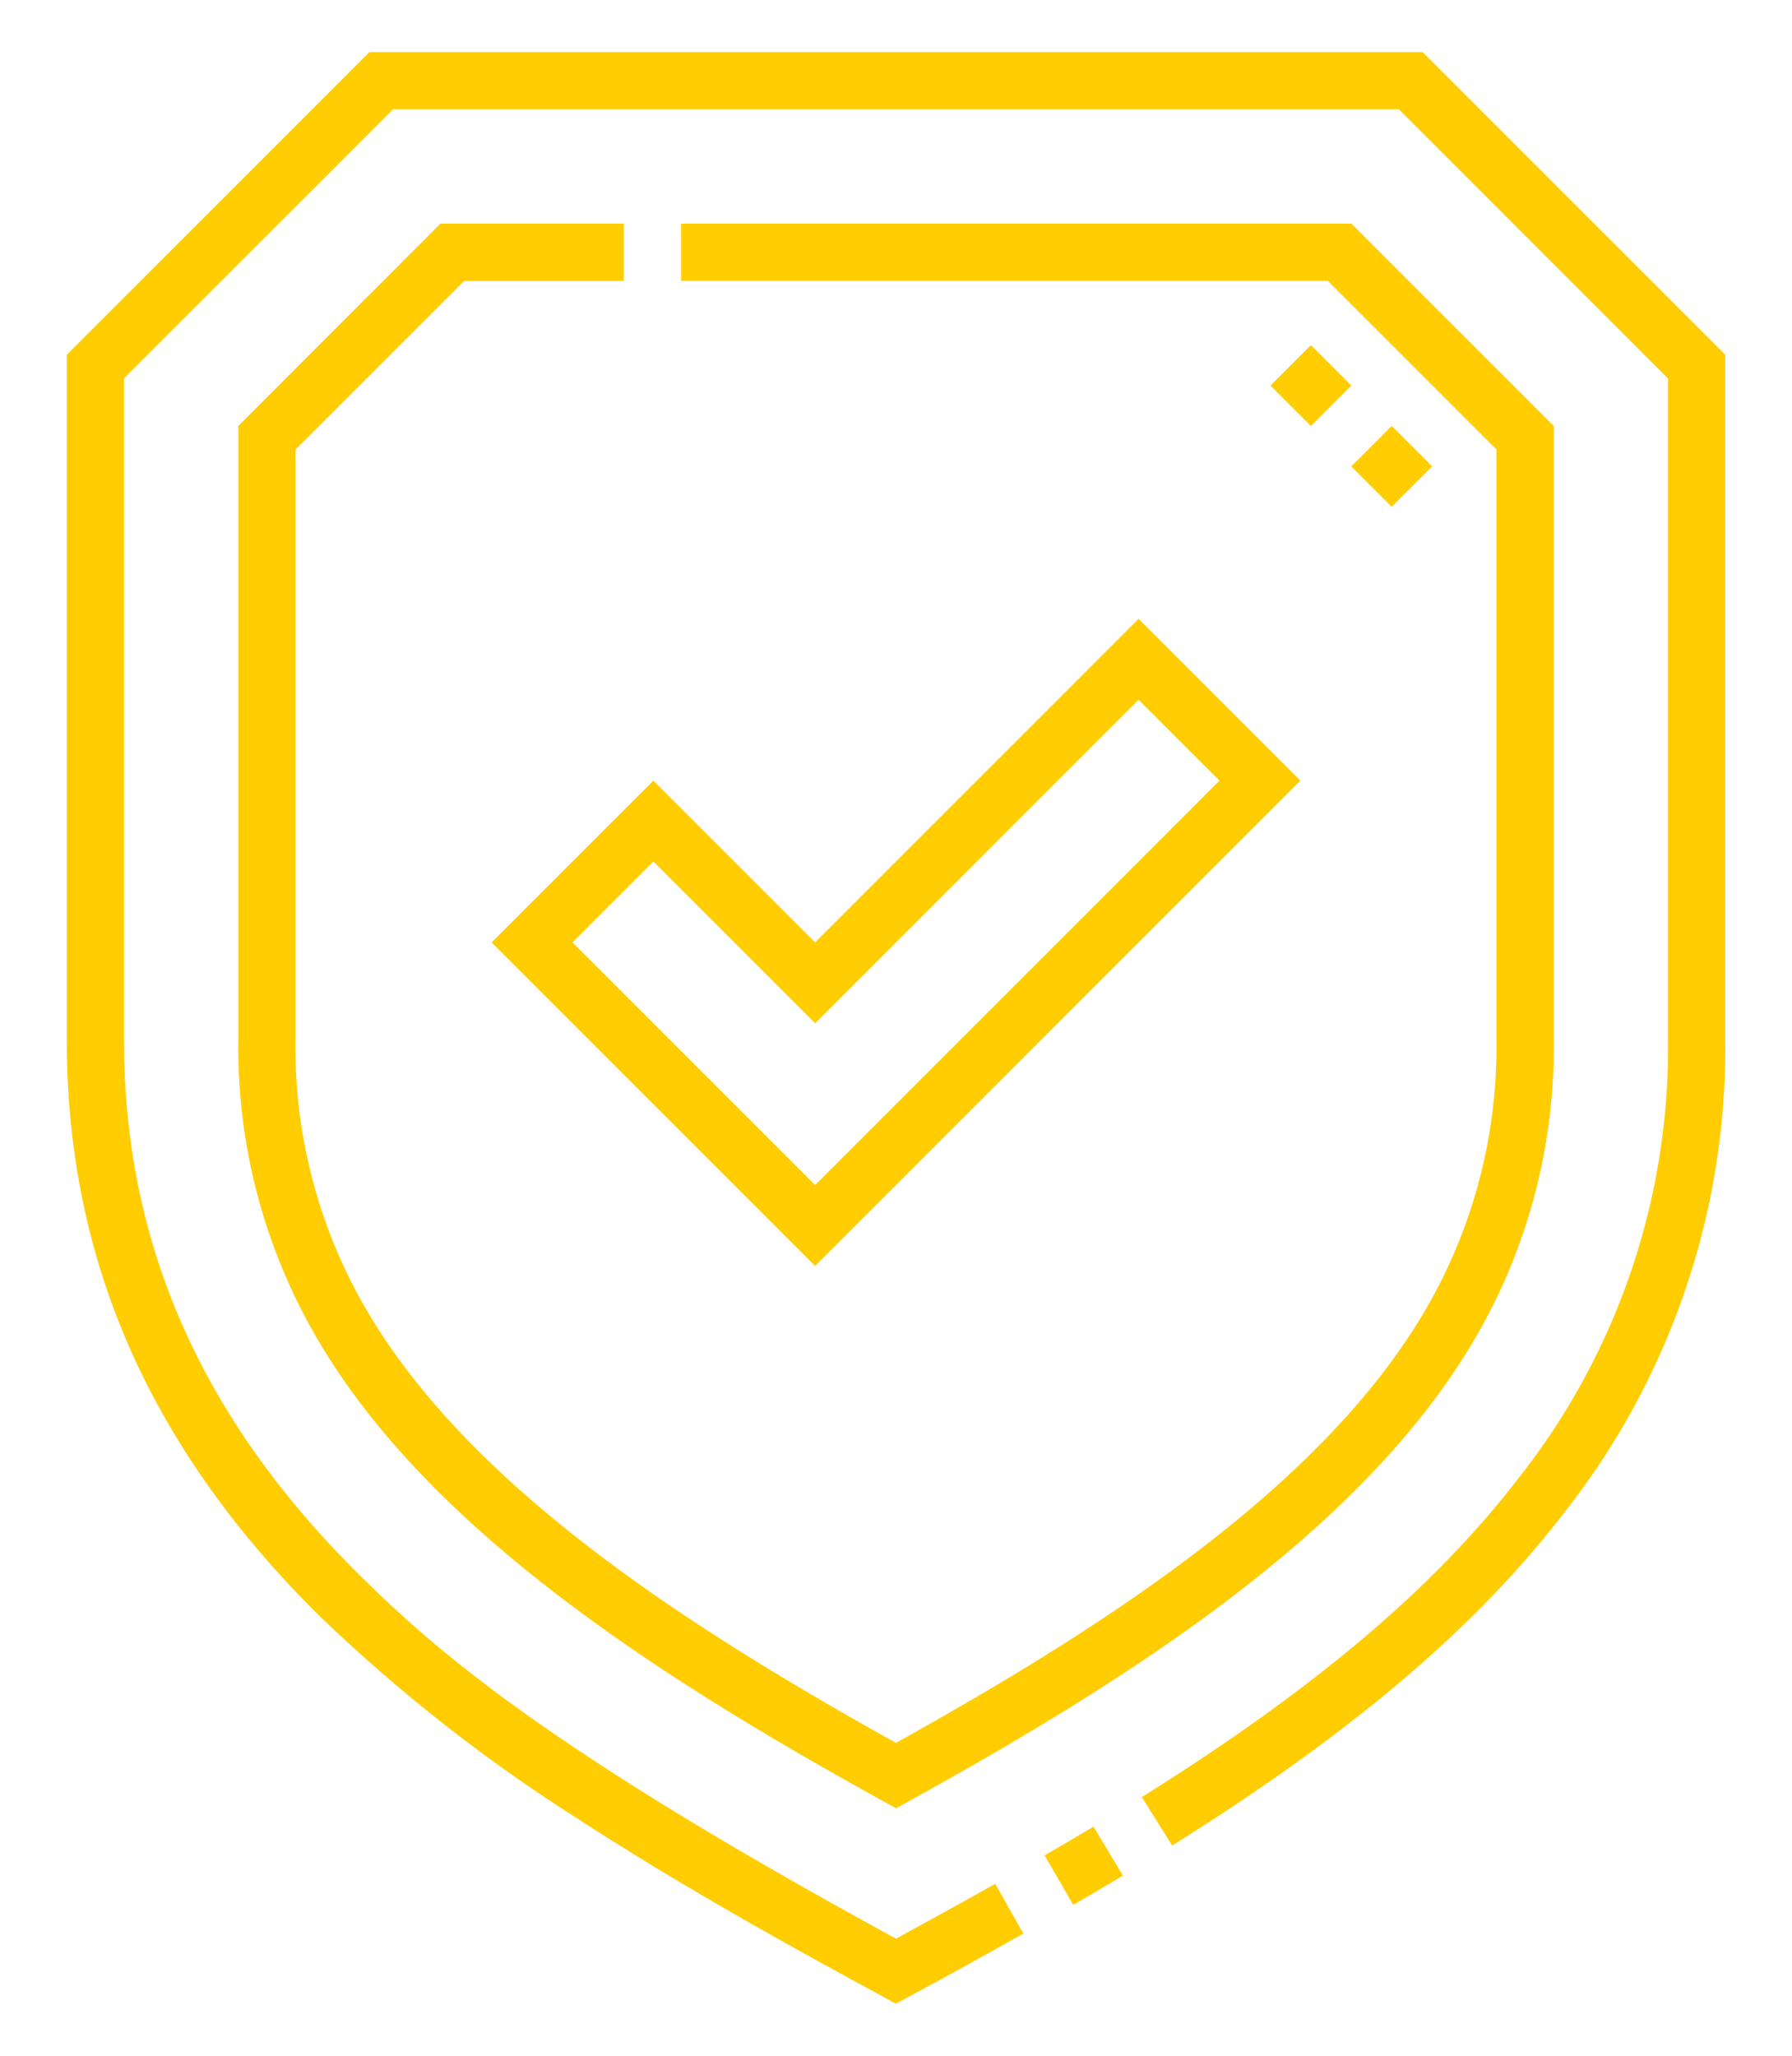
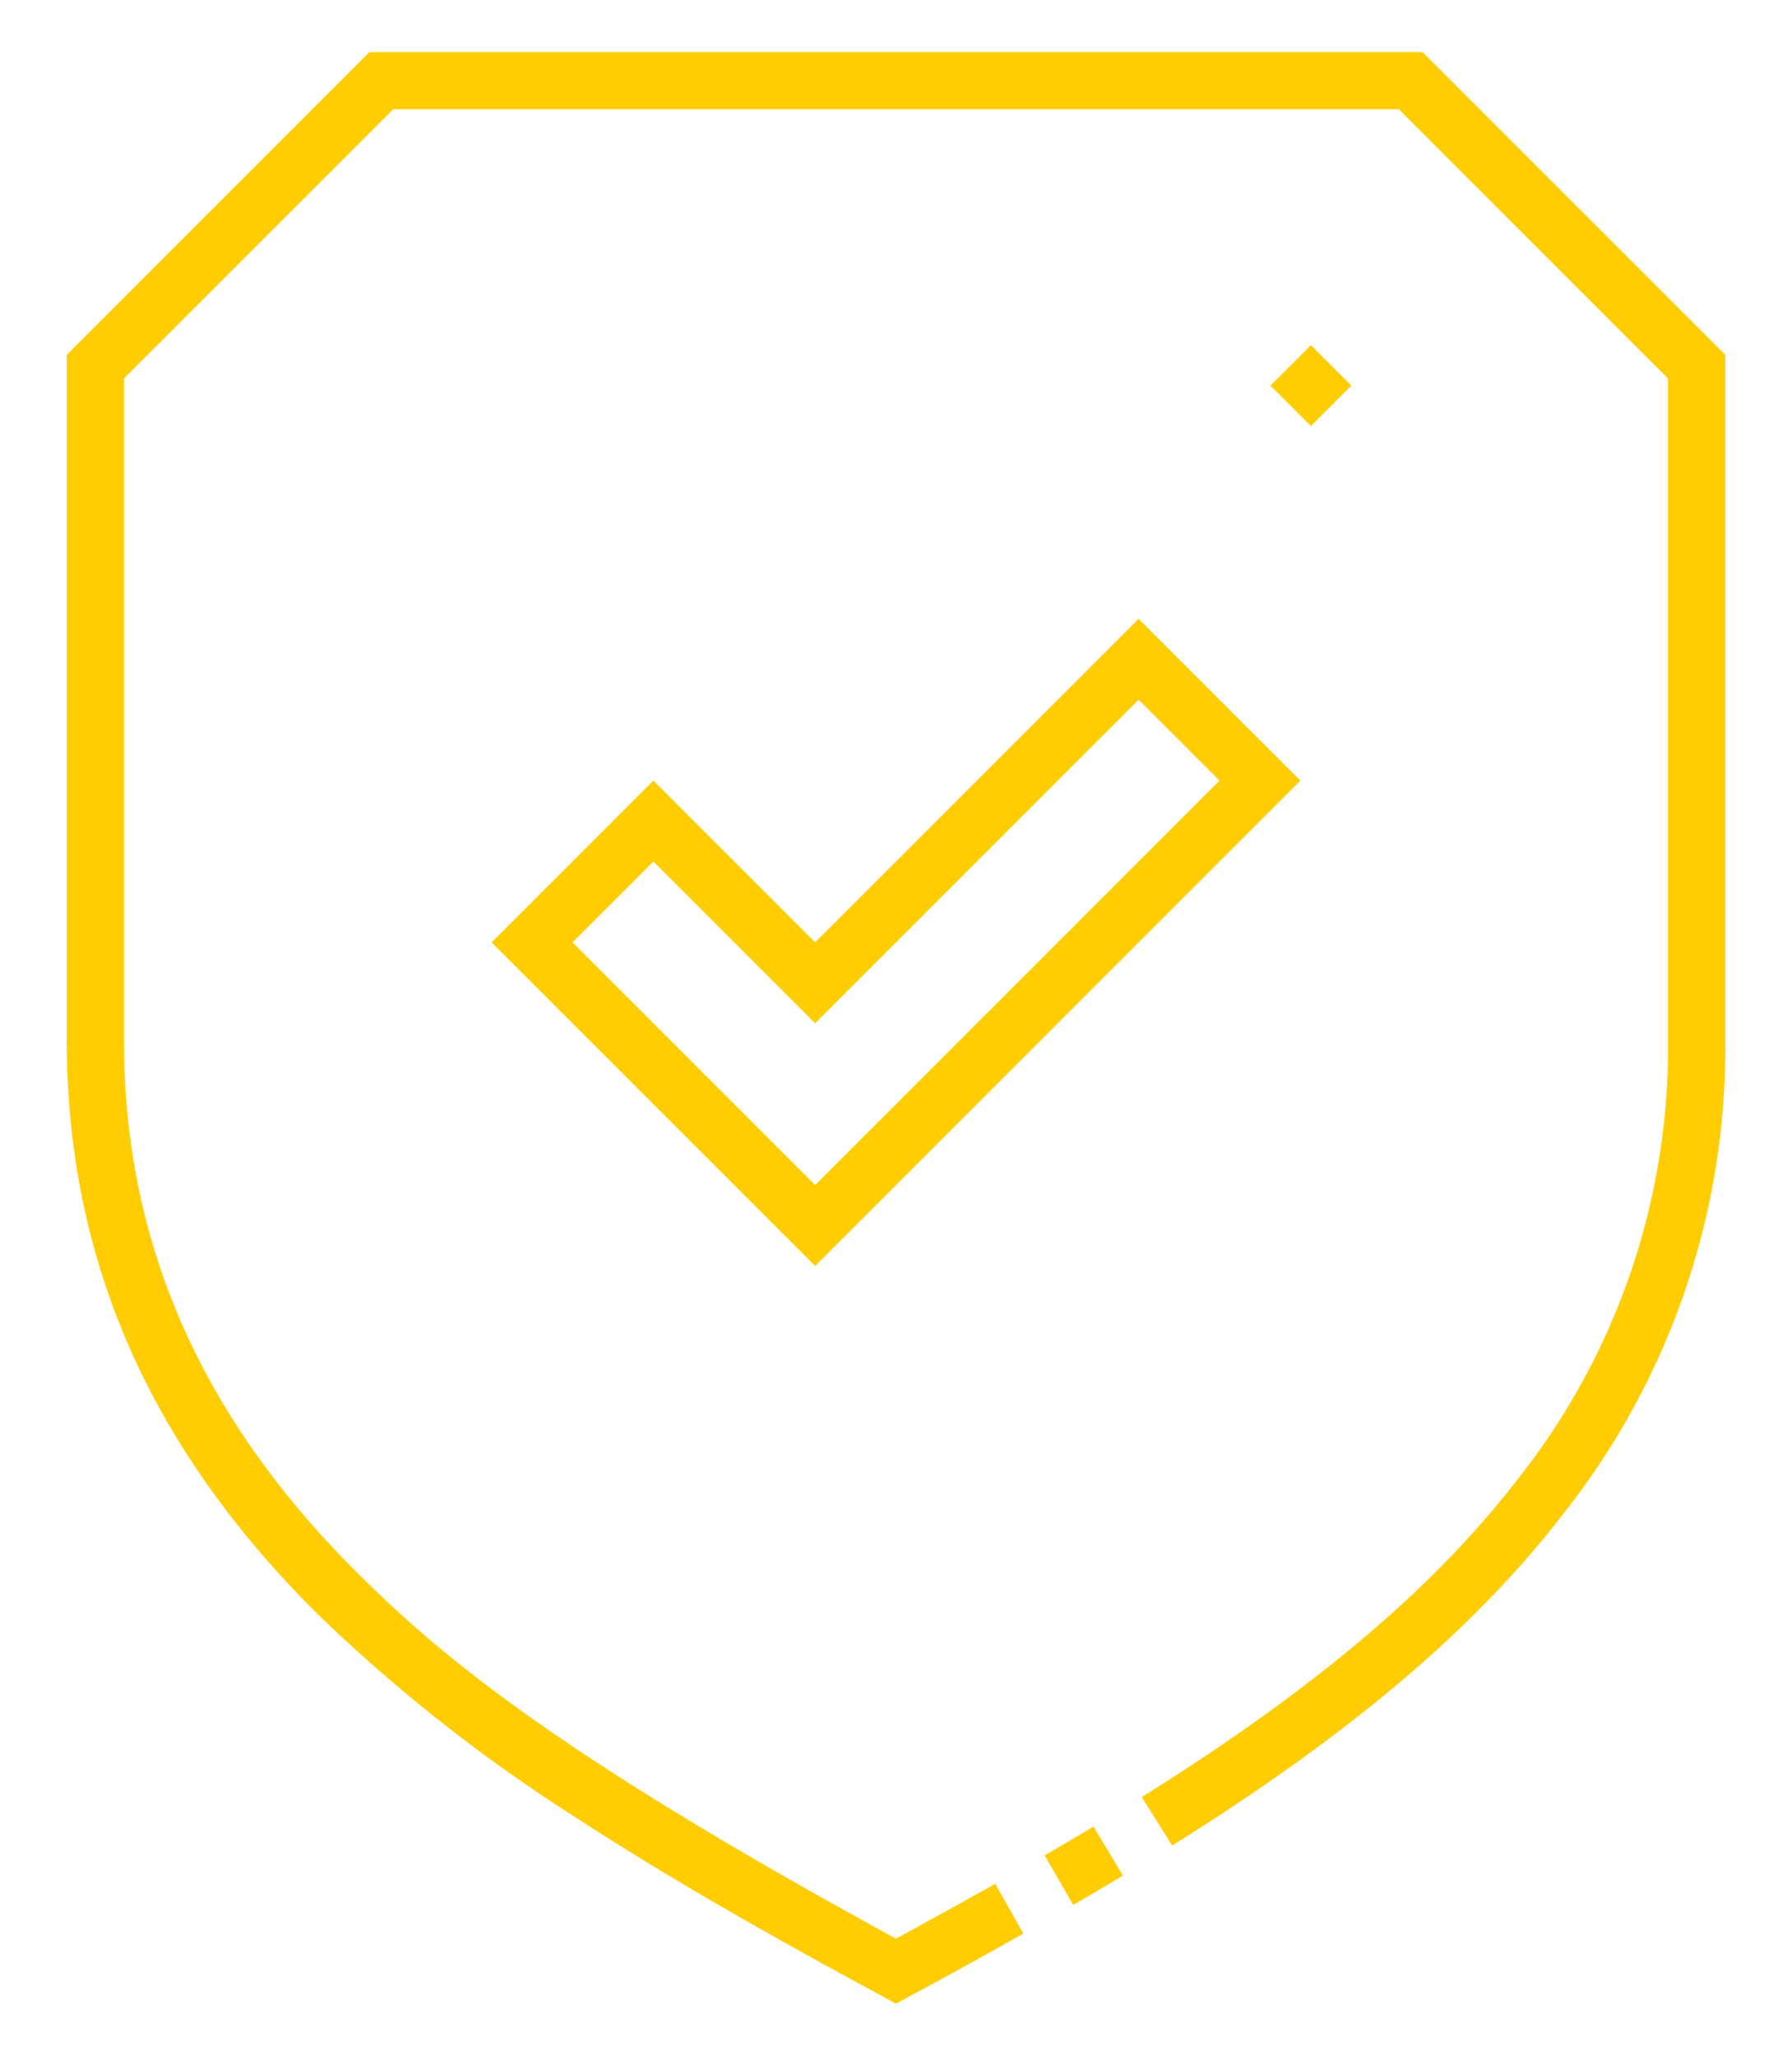
<svg xmlns="http://www.w3.org/2000/svg" width="68" height="78" viewBox="0 0 68 78">
  <defs>
    <clipPath id="clip-icono-garantia">
      <rect width="68" height="78" />
    </clipPath>
  </defs>
  <g id="icono-garantia" clip-path="url(#clip-icono-garantia)">
    <g id="_014-shield" data-name="014-shield" transform="translate(-35.882 1.976)">
      <path id="Trazado_8625" data-name="Trazado 8625" d="M294.889,466.5l1.089,1.877c.674-.391,1.29-.754,1.883-1.111l-1.117-1.86C296.161,465.76,295.554,466.118,294.889,466.5Z" transform="translate(-219.369 -398.078)" fill="#ffcd02" />
      <path id="Trazado_8626" data-name="Trazado 8626" d="M89.862,0H49.9L38.416,11.486v26c0,8.33,3.14,15.481,9.6,21.861a62.006,62.006,0,0,0,9.875,7.739c3.8,2.471,7.933,4.764,11.474,6.682l.517.28.517-.28c1.67-.9,3.042-1.661,4.315-2.38L73.647,69.5c-1.129.637-2.336,1.3-3.765,2.081C56.748,64.427,52.494,60.719,49.541,57.8c-6.026-5.951-8.955-12.6-8.955-20.317v-25.1L50.8,2.17H88.963L99.178,12.385v25.1a26.374,26.374,0,0,1-5.706,16.665c-3.186,4.134-7.718,7.966-14.262,12.059l1.151,1.84c6.77-4.234,11.482-8.23,14.831-12.574a28.469,28.469,0,0,0,6.157-17.989v-26Z" transform="translate(0)" fill="#ffcd02" />
-       <path id="Trazado_8627" data-name="Trazado 8627" d="M83.415,52.672v23.3A21.872,21.872,0,0,0,86.4,87.294c4.307,7.388,13.259,13.013,21.448,17.541l.525.29.525-.29c8.189-4.528,17.141-10.153,21.448-17.541a21.871,21.871,0,0,0,2.983-11.32v-23.3L125.654,45H100.217v2.17h24.538l6.4,6.4v22.4A19.756,19.756,0,0,1,128.469,86.2c-3.952,6.78-12.314,12.111-20.1,16.443-7.784-4.333-16.146-9.664-20.1-16.443a19.758,19.758,0,0,1-2.687-10.227v-22.4l6.4-6.4h6.061V45h-6.96Z" transform="translate(-38.489 -38.49)" fill="#ffcd02" />
-       <path id="Trazado_8628" data-name="Trazado 8628" d="M162.125,160.924l-6.138-6.138-6.138,6.138L162.125,173.2l18.413-18.414-6.138-6.138Zm0,9.207-9.207-9.207,3.069-3.069,6.138,6.138L174.4,151.717l3.069,3.069Z" transform="translate(-95.312 -127.143)" fill="#ffcd02" />
+       <path id="Trazado_8628" data-name="Trazado 8628" d="M162.125,160.924l-6.138-6.138-6.138,6.138L162.125,173.2l18.413-18.414-6.138-6.138Zm0,9.207-9.207-9.207,3.069-3.069,6.138,6.138L174.4,151.717l3.069,3.069" transform="translate(-95.312 -127.143)" fill="#ffcd02" />
      <path id="Trazado_8629" data-name="Trazado 8629" d="M0,0H2.17V2.17H0Z" transform="translate(84.091 12.654) rotate(-45)" fill="#ffcd02" />
-       <path id="Trazado_8630" data-name="Trazado 8630" d="M0,0H2.17V2.17H0Z" transform="translate(87.157 15.72) rotate(-45)" fill="#ffcd02" />
    </g>
  </g>
</svg>